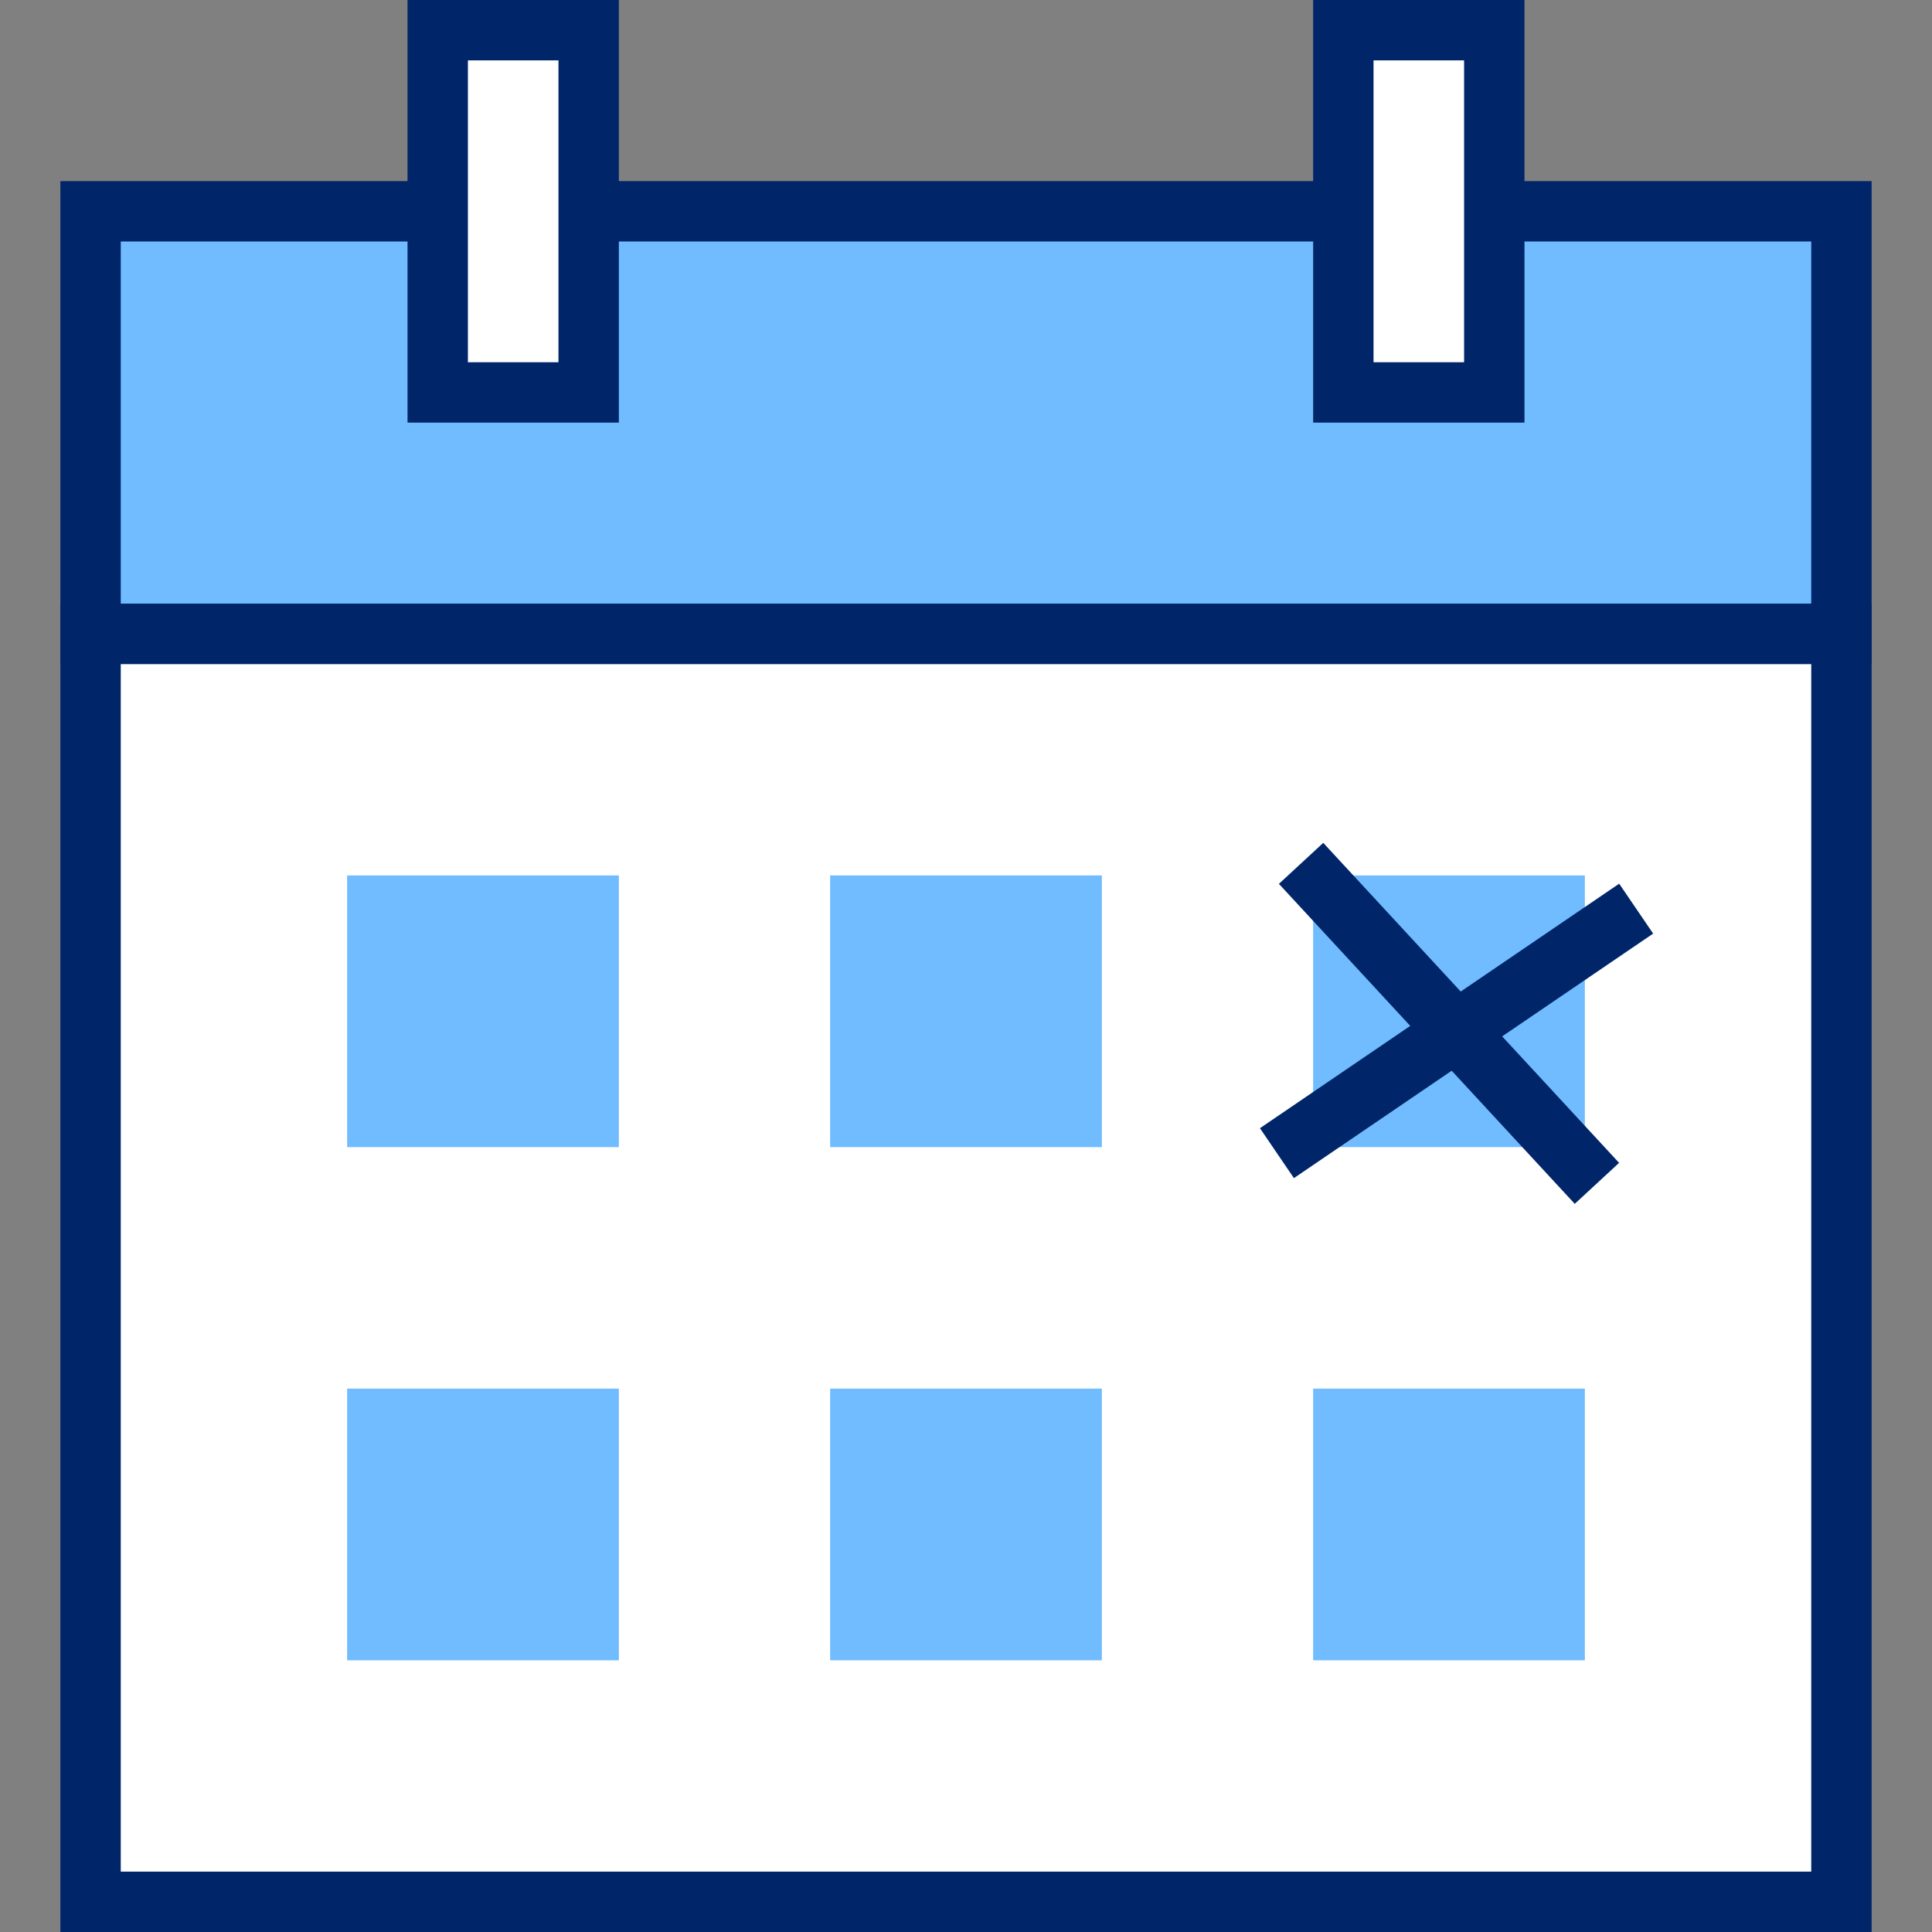
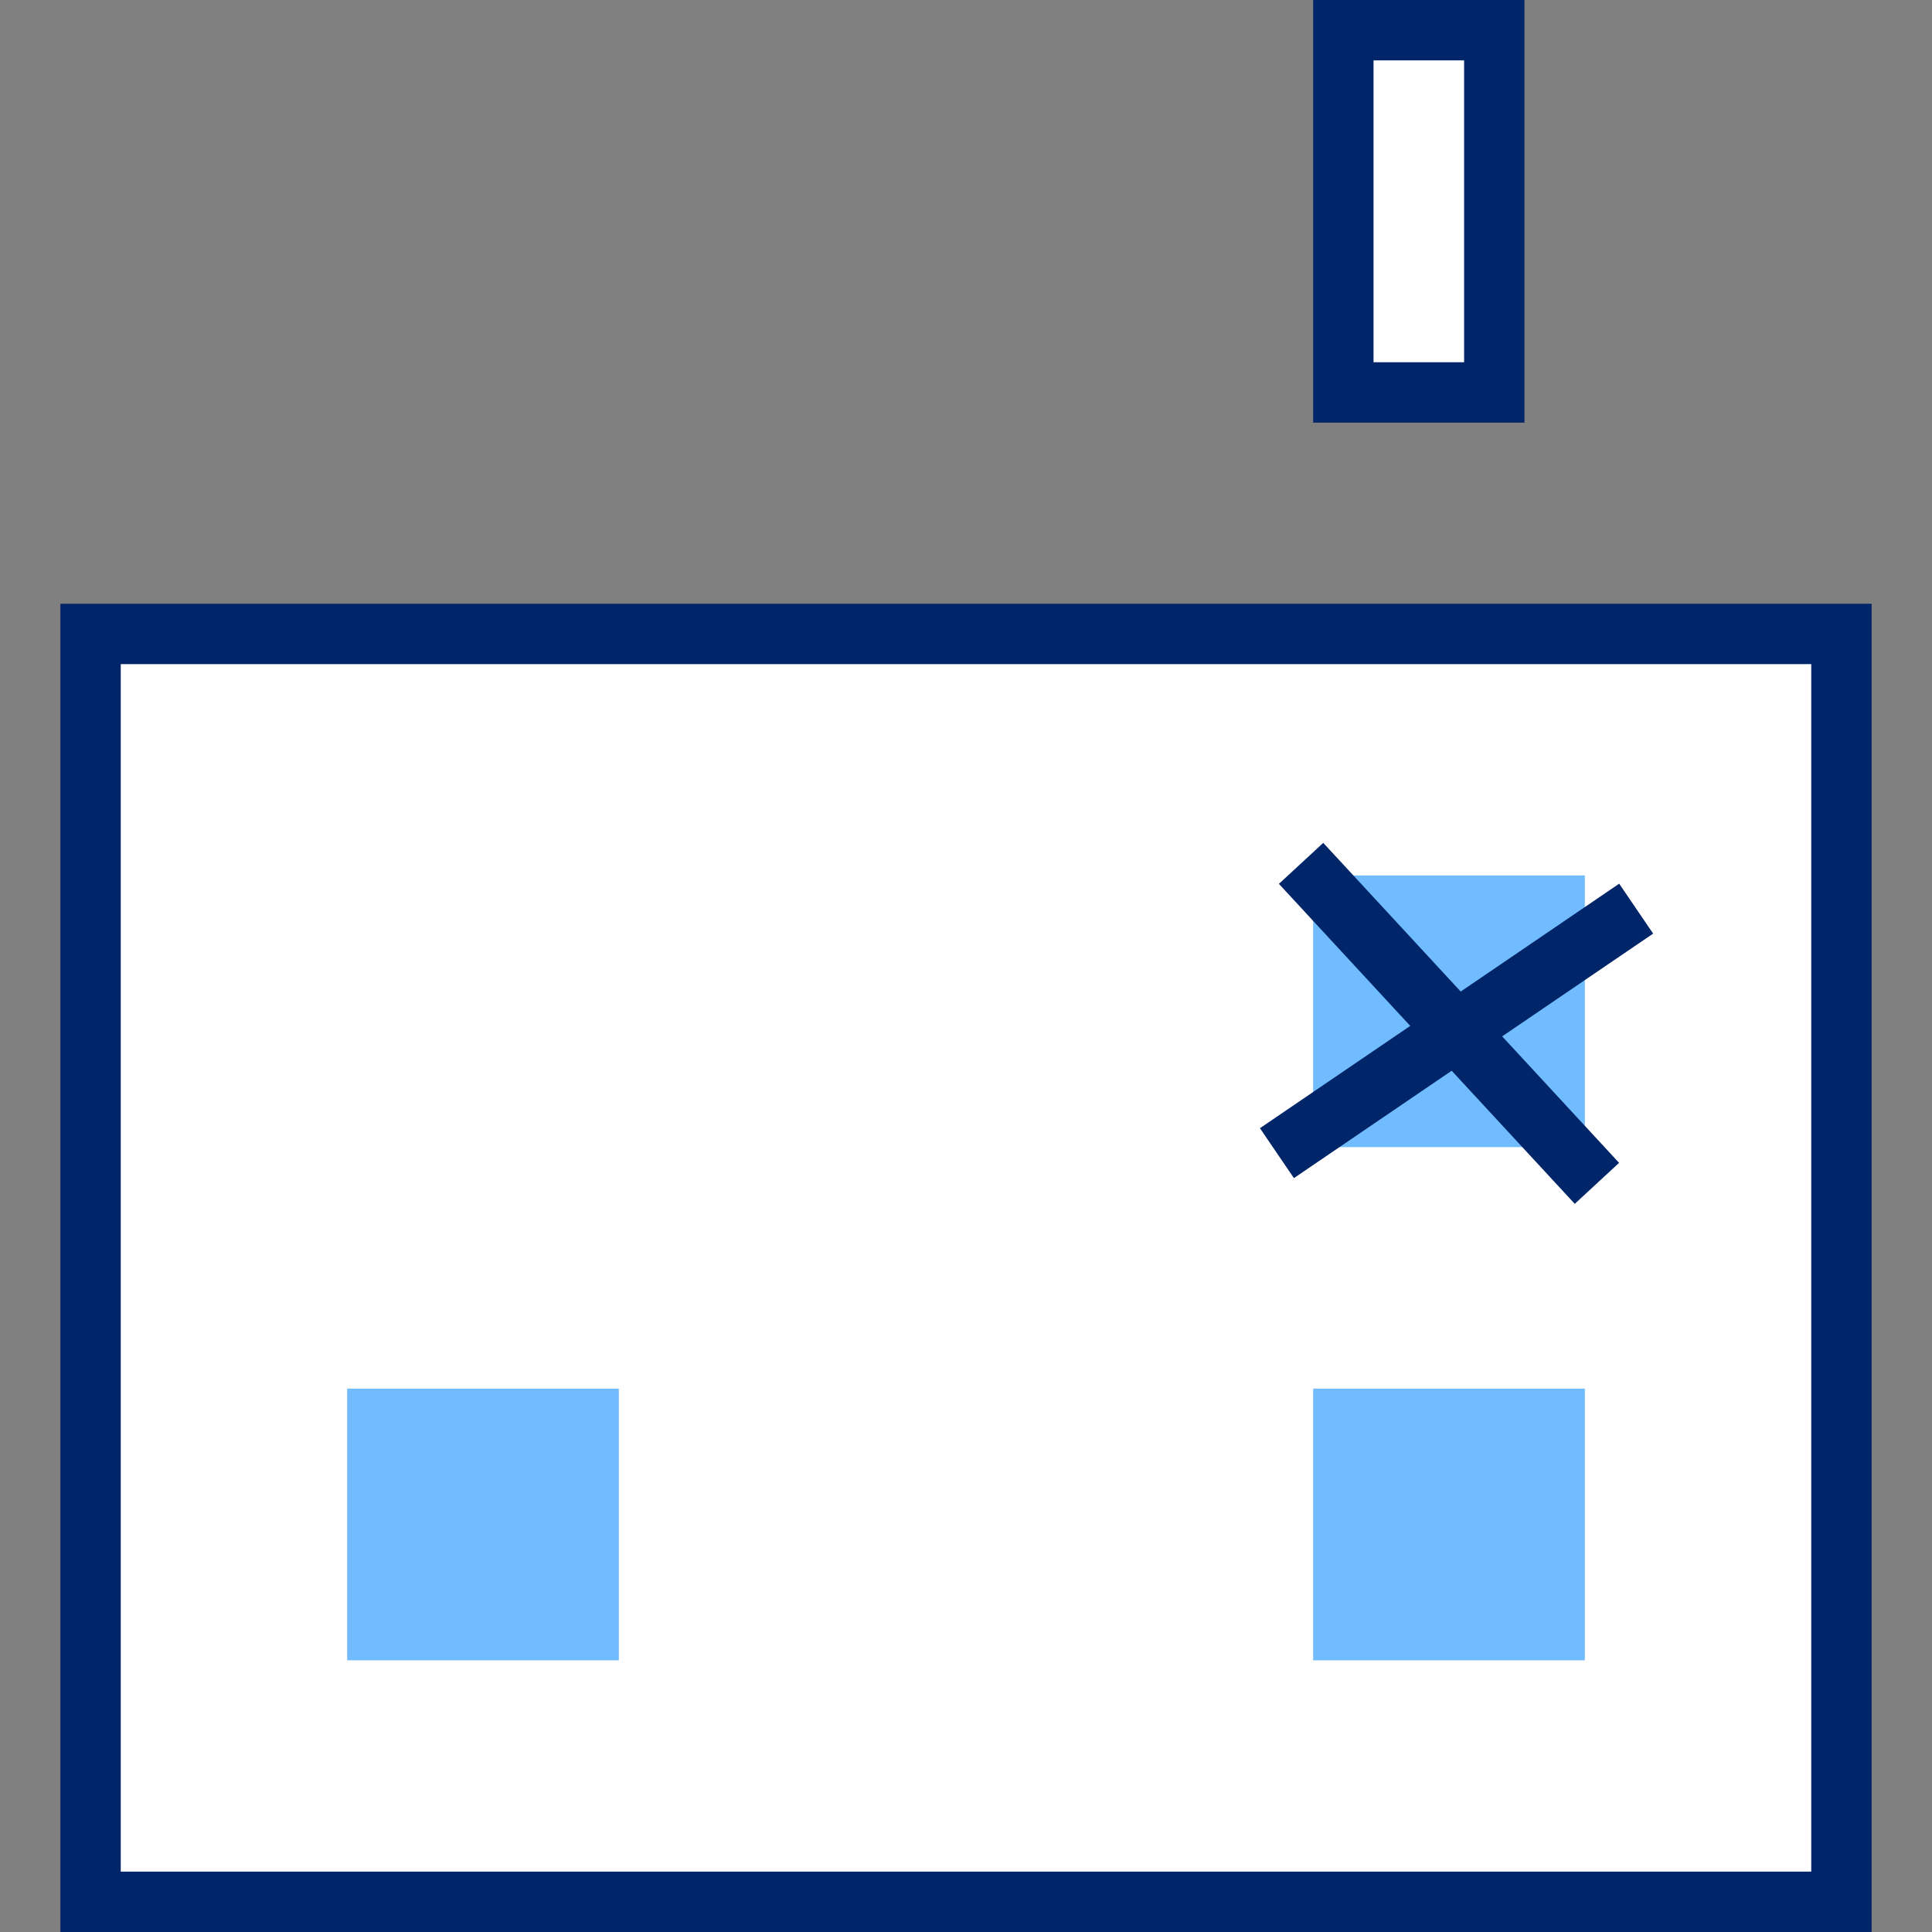
<svg xmlns="http://www.w3.org/2000/svg" id="Layer_1" data-name="Layer 1" version="1.1" viewBox="0 0 64 64">
  <rect x="0" y="0" width="64" height="64" fill="#808080" stroke="none" />
  <defs>
    <style>
      .cls-1, .cls-2 {
        fill: #70bcff;
      }

      .cls-1, .cls-3, .cls-4 {
        stroke: #002569;
        stroke-miterlimit: 10;
        stroke-width: 2px;
      }

      .cls-2 {
        stroke-width: 0px;
      }

      .cls-3 {
        fill: none;
      }

      .cls-4 {
        fill: #fff;
      }
    </style>
  </defs>
  <g>
-     <rect class="cls-1" x="3" y="7" width="58" height="14" />
    <rect class="cls-4" x="3" y="21" width="58" height="42" />
-     <rect class="cls-4" x="14.5" y="1" width="5" height="12" />
    <rect class="cls-4" x="44.5" y="1" width="5" height="12" />
    <g>
-       <path class="cls-2" d="M20.5,38h-9v-9h9v9Z" />
      <path class="cls-2" d="M20.5,55h-9v-9h9v9Z" />
-       <path class="cls-2" d="M36.5,38h-9v-9h9v9Z" />
-       <path class="cls-2" d="M36.5,55h-9v-9h9v9Z" />
      <path class="cls-2" d="M52.5,38h-9v-9h9v9Z" />
      <path class="cls-2" d="M52.5,55h-9v-9h9v9Z" />
    </g>
  </g>
  <line class="cls-3" x1="42.3" y1="38.2" x2="54.2" y2="30.1" />
  <line class="cls-3" x1="43.1" y1="28.6" x2="52.9" y2="39.2" />
</svg>